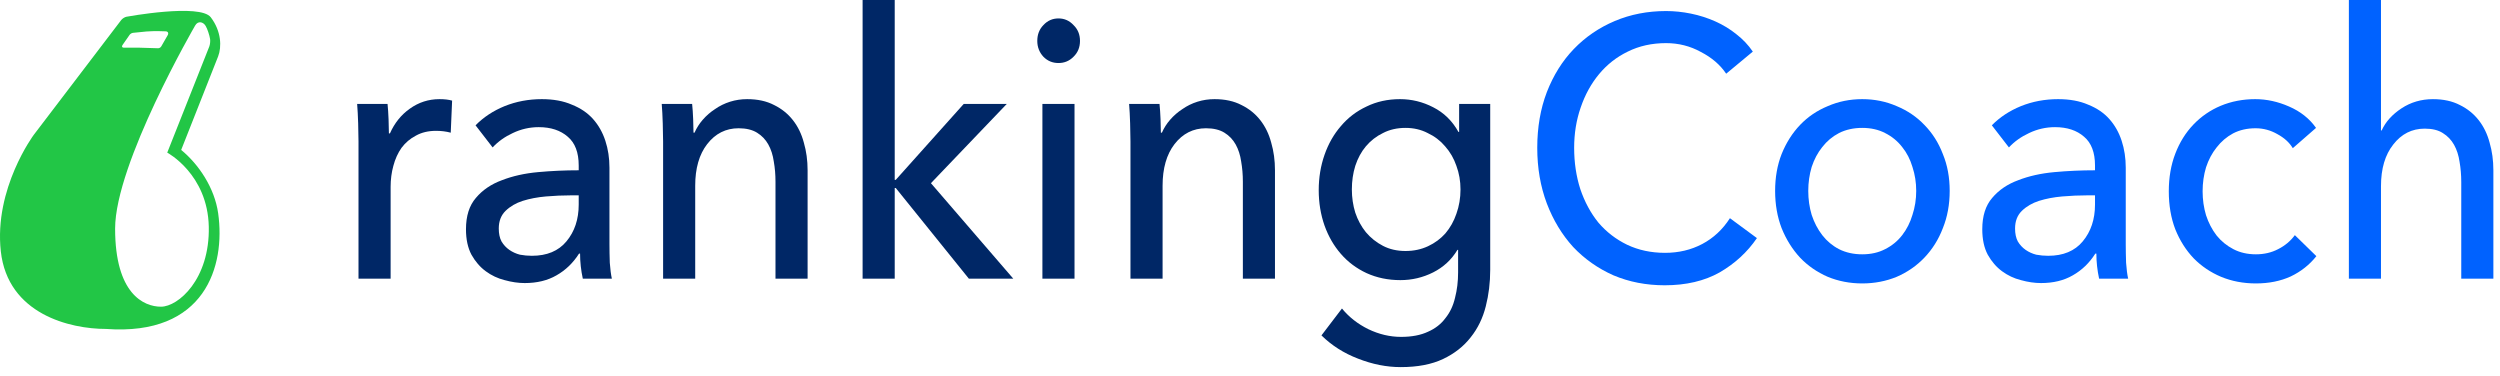
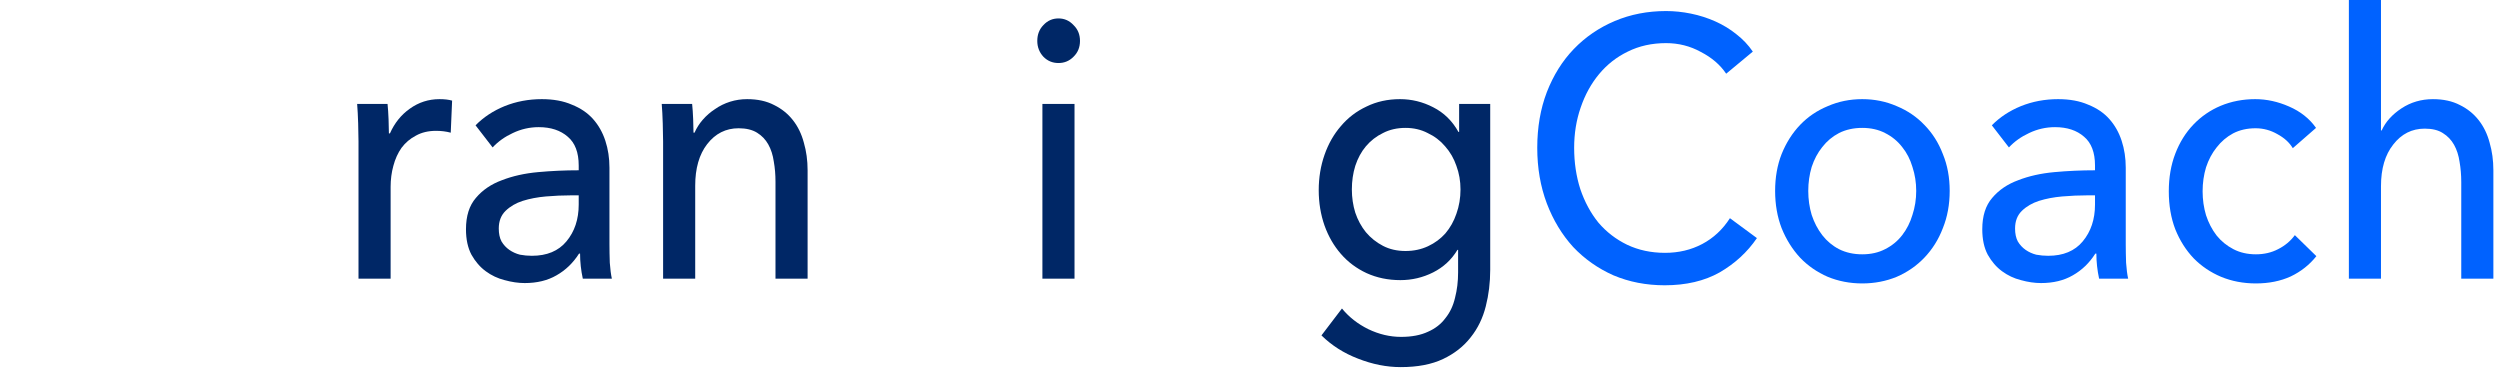
<svg xmlns="http://www.w3.org/2000/svg" width="266" height="40" viewBox="0 0 266 40" fill="none">
-   <path fill-rule="evenodd" clip-rule="evenodd" d="M3.593 14.347L12.895 2.136C13.02 1.973 13.278 1.812 13.464 1.78C13.464 1.78 21.285 0.342 22.427 1.84C23.568 3.338 23.59 5.01 23.213 5.99C22.881 6.855 19.989 14.13 19.278 15.952C21.139 17.479 22.833 19.989 23.213 22.697C24.002 28.297 21.843 35.773 11.273 34.999C7.469 34.999 0.83 33.438 0.087 26.745C-0.655 20.053 3.593 14.347 3.593 14.347ZM17.128 32.633C18.962 32.633 22.335 29.712 22.215 24.116C22.095 18.522 17.795 16.24 17.795 16.24L22.27 4.945C22.347 4.749 22.388 4.37 22.355 4.16C22.291 3.749 22.065 3.054 21.871 2.742C21.61 2.32 21.065 2.181 20.76 2.724C20.76 2.724 12.248 17.384 12.248 24.324C12.248 31.265 15.294 32.633 17.128 32.633ZM14.838 5.074H13.17C12.987 5.074 12.928 4.946 13.037 4.789L13.789 3.709C13.861 3.605 14.019 3.509 14.14 3.495C14.14 3.495 14.756 3.423 15.59 3.35C16.424 3.277 17.63 3.334 17.63 3.334C17.874 3.342 17.967 3.53 17.839 3.752L17.154 4.943C17.09 5.054 16.94 5.139 16.819 5.134C16.819 5.134 15.124 5.074 14.838 5.074Z" fill="#22C646" />
  <path d="M38.145 15.059C38.145 14.562 38.133 13.921 38.109 13.137C38.085 12.353 38.048 11.66 38 11.059H41.235C41.283 11.529 41.32 12.078 41.344 12.706C41.368 13.307 41.38 13.804 41.38 14.196H41.489C41.974 13.098 42.677 12.222 43.598 11.569C44.543 10.889 45.597 10.549 46.76 10.549C47.293 10.549 47.741 10.601 48.105 10.706L47.959 14.118C47.475 13.987 46.954 13.921 46.396 13.921C45.572 13.921 44.858 14.091 44.252 14.431C43.646 14.745 43.137 15.177 42.725 15.726C42.337 16.275 42.047 16.915 41.853 17.647C41.659 18.353 41.562 19.098 41.562 19.883V29.648H38.145V15.059Z" fill="#002766" />
  <path d="M61.575 17.608C61.575 16.222 61.187 15.203 60.412 14.549C59.636 13.869 58.606 13.529 57.322 13.529C56.353 13.529 55.432 13.739 54.56 14.157C53.712 14.549 52.997 15.059 52.415 15.686L50.598 13.333C51.446 12.47 52.476 11.791 53.687 11.294C54.923 10.797 56.244 10.549 57.649 10.549C58.885 10.549 59.951 10.745 60.848 11.137C61.769 11.503 62.52 12.013 63.102 12.667C63.683 13.32 64.119 14.091 64.41 14.98C64.701 15.869 64.846 16.824 64.846 17.843V25.961C64.846 26.589 64.858 27.255 64.882 27.961C64.931 28.641 65.004 29.203 65.101 29.648H62.011C61.817 28.759 61.72 27.87 61.72 26.981H61.611C60.981 27.974 60.182 28.746 59.212 29.295C58.267 29.844 57.14 30.118 55.832 30.118C55.153 30.118 54.439 30.014 53.687 29.805C52.96 29.622 52.294 29.308 51.688 28.863C51.082 28.419 50.574 27.831 50.162 27.099C49.774 26.366 49.58 25.465 49.58 24.393C49.58 22.981 49.931 21.87 50.634 21.059C51.337 20.223 52.258 19.595 53.397 19.177C54.535 18.732 55.82 18.445 57.249 18.314C58.679 18.183 60.121 18.118 61.575 18.118V17.608ZM60.739 20.785C59.891 20.785 59.006 20.824 58.086 20.902C57.189 20.981 56.365 21.137 55.614 21.373C54.887 21.608 54.281 21.961 53.796 22.432C53.312 22.902 53.069 23.53 53.069 24.314C53.069 24.863 53.166 25.321 53.36 25.687C53.578 26.053 53.857 26.353 54.196 26.589C54.535 26.824 54.911 26.994 55.323 27.099C55.735 27.177 56.159 27.216 56.595 27.216C58.194 27.216 59.418 26.706 60.266 25.687C61.139 24.641 61.575 23.334 61.575 21.765V20.785H60.739Z" fill="#002766" />
  <path d="M73.643 11.059C73.692 11.529 73.728 12.065 73.752 12.667C73.776 13.242 73.789 13.725 73.789 14.118H73.898C74.116 13.621 74.406 13.163 74.77 12.745C75.158 12.3 75.594 11.921 76.079 11.608C76.563 11.268 77.096 11.006 77.678 10.823C78.259 10.64 78.865 10.549 79.495 10.549C80.61 10.549 81.567 10.758 82.367 11.176C83.166 11.569 83.833 12.104 84.366 12.784C84.899 13.464 85.287 14.261 85.529 15.177C85.796 16.091 85.929 17.072 85.929 18.118V29.648H82.512V19.334C82.512 18.575 82.452 17.856 82.33 17.177C82.234 16.497 82.04 15.896 81.749 15.373C81.458 14.85 81.058 14.431 80.549 14.118C80.04 13.804 79.386 13.647 78.587 13.647C77.23 13.647 76.115 14.209 75.243 15.333C74.394 16.431 73.97 17.909 73.97 19.765V29.648H70.554V15.059C70.554 14.562 70.541 13.921 70.517 13.137C70.493 12.353 70.457 11.66 70.408 11.059H73.643Z" fill="#002766" />
-   <path d="M95.198 19.138H95.307L102.54 11.059H107.12L99.051 19.491L107.811 29.648H103.085L95.307 20.001H95.198V29.648H91.781V0H95.198V19.138Z" fill="#002766" />
  <path d="M114.329 29.648H110.912V11.059H114.329V29.648ZM114.911 4.353C114.911 5.033 114.681 5.595 114.22 6.04C113.784 6.484 113.251 6.706 112.621 6.706C111.991 6.706 111.458 6.484 111.021 6.04C110.585 5.569 110.367 5.007 110.367 4.353C110.367 3.673 110.585 3.111 111.021 2.667C111.458 2.196 111.991 1.961 112.621 1.961C113.251 1.961 113.784 2.196 114.22 2.667C114.681 3.111 114.911 3.673 114.911 4.353Z" fill="#002766" />
-   <path d="M123.372 11.059C123.42 11.529 123.457 12.065 123.481 12.667C123.505 13.242 123.517 13.725 123.517 14.118H123.626C123.844 13.621 124.135 13.163 124.498 12.745C124.886 12.3 125.322 11.921 125.807 11.608C126.292 11.268 126.825 11.006 127.406 10.823C127.988 10.64 128.594 10.549 129.224 10.549C130.338 10.549 131.296 10.758 132.095 11.176C132.895 11.569 133.561 12.104 134.094 12.784C134.627 13.464 135.015 14.261 135.257 15.177C135.524 16.091 135.657 17.072 135.657 18.118V29.648H132.241V19.334C132.241 18.575 132.18 17.856 132.059 17.177C131.962 16.497 131.768 15.896 131.477 15.373C131.186 14.85 130.787 14.431 130.278 14.118C129.769 13.804 129.115 13.647 128.315 13.647C126.958 13.647 125.843 14.209 124.971 15.333C124.123 16.431 123.699 17.909 123.699 19.765V29.648H120.282V15.059C120.282 14.562 120.27 13.921 120.246 13.137C120.222 12.353 120.185 11.66 120.137 11.059H123.372Z" fill="#002766" />
  <path d="M142.784 32.824C143.535 33.739 144.468 34.471 145.583 35.02C146.722 35.569 147.885 35.844 149.072 35.844C150.211 35.844 151.168 35.661 151.944 35.295C152.719 34.955 153.337 34.471 153.798 33.844C154.282 33.243 154.621 32.524 154.815 31.687C155.033 30.85 155.142 29.948 155.142 28.981V26.589H155.07C154.44 27.635 153.579 28.432 152.489 28.981C151.399 29.53 150.235 29.805 149 29.805C147.691 29.805 146.492 29.556 145.401 29.059C144.335 28.563 143.426 27.883 142.675 27.02C141.924 26.157 141.342 25.151 140.93 24C140.519 22.824 140.312 21.569 140.312 20.235C140.312 18.902 140.519 17.647 140.93 16.471C141.342 15.294 141.924 14.274 142.675 13.412C143.426 12.523 144.335 11.83 145.401 11.333C146.468 10.81 147.655 10.549 148.963 10.549C150.199 10.549 151.374 10.836 152.489 11.412C153.628 11.987 154.525 12.863 155.179 14.039H155.251V11.059H158.559V28.706C158.559 30.066 158.402 31.36 158.087 32.589C157.772 33.844 157.239 34.942 156.487 35.883C155.736 36.851 154.755 37.622 153.543 38.197C152.332 38.772 150.829 39.06 149.036 39.06C147.534 39.06 146.019 38.759 144.492 38.158C142.99 37.583 141.694 36.759 140.603 35.687L142.784 32.824ZM143.838 20.157C143.838 21.02 143.96 21.843 144.202 22.628C144.468 23.412 144.844 24.105 145.329 24.706C145.837 25.308 146.443 25.791 147.146 26.157C147.849 26.523 148.648 26.706 149.545 26.706C150.417 26.706 151.217 26.537 151.944 26.197C152.671 25.857 153.289 25.399 153.798 24.824C154.306 24.223 154.694 23.53 154.961 22.745C155.251 21.935 155.397 21.072 155.397 20.157C155.397 19.268 155.251 18.431 154.961 17.647C154.694 16.863 154.294 16.17 153.761 15.569C153.252 14.967 152.634 14.497 151.907 14.157C151.205 13.791 150.417 13.608 149.545 13.608C148.648 13.608 147.849 13.791 147.146 14.157C146.443 14.497 145.837 14.967 145.329 15.569C144.844 16.144 144.468 16.837 144.202 17.647C143.96 18.431 143.838 19.268 143.838 20.157Z" fill="#002766" />
  <path d="M186.936 25.334C185.918 26.824 184.598 28.04 182.974 28.981C181.35 29.896 179.401 30.354 177.122 30.354C175.159 30.354 173.342 30.001 171.67 29.295C170.023 28.562 168.592 27.556 167.381 26.275C166.193 24.968 165.261 23.425 164.582 21.647C163.904 19.843 163.564 17.869 163.564 15.725C163.564 13.555 163.904 11.582 164.582 9.804C165.284 8 166.243 6.47 167.454 5.215C168.689 3.934 170.143 2.941 171.815 2.235C173.487 1.529 175.305 1.176 177.268 1.176C178.14 1.176 179.024 1.267 179.921 1.45C180.818 1.633 181.677 1.908 182.502 2.274C183.326 2.64 184.076 3.097 184.755 3.646C185.434 4.169 186.016 4.784 186.5 5.49L183.665 7.843C183.035 6.902 182.138 6.13 180.975 5.529C179.837 4.901 178.601 4.588 177.268 4.588C175.766 4.588 174.408 4.888 173.197 5.49C172.009 6.065 170.991 6.862 170.143 7.882C169.296 8.902 168.642 10.091 168.181 11.451C167.72 12.784 167.49 14.209 167.49 15.725C167.49 17.294 167.708 18.758 168.144 20.118C168.605 21.477 169.246 22.667 170.071 23.687C170.918 24.68 171.936 25.464 173.124 26.04C174.335 26.615 175.68 26.902 177.159 26.902C178.612 26.902 179.933 26.589 181.12 25.961C182.308 25.334 183.29 24.419 184.065 23.216L186.936 25.334Z" fill="#0062FF" />
  <path d="M207.447 20.314C207.447 21.752 207.206 23.072 206.72 24.275C206.261 25.478 205.606 26.523 204.757 27.412C203.934 28.275 202.953 28.955 201.813 29.452C200.675 29.922 199.45 30.157 198.142 30.157C196.833 30.157 195.611 29.922 194.471 29.452C193.332 28.955 192.351 28.275 191.526 27.412C190.704 26.523 190.049 25.478 189.564 24.275C189.104 23.072 188.873 21.752 188.873 20.314C188.873 18.876 189.104 17.569 189.564 16.392C190.049 15.19 190.704 14.157 191.526 13.294C192.351 12.431 193.332 11.765 194.471 11.294C195.611 10.797 196.833 10.549 198.142 10.549C199.45 10.549 200.675 10.797 201.813 11.294C202.953 11.765 203.934 12.431 204.757 13.294C205.606 14.157 206.261 15.19 206.72 16.392C207.206 17.569 207.447 18.876 207.447 20.314ZM203.885 20.314C203.885 19.425 203.753 18.575 203.485 17.765C203.244 16.954 202.88 16.248 202.394 15.647C201.91 15.02 201.304 14.523 200.577 14.157C199.875 13.791 199.064 13.608 198.142 13.608C197.221 13.608 196.397 13.791 195.67 14.157C194.968 14.523 194.375 15.02 193.889 15.647C193.405 16.248 193.03 16.954 192.762 17.765C192.521 18.575 192.399 19.425 192.399 20.314C192.399 21.203 192.521 22.052 192.762 22.863C193.03 23.674 193.405 24.393 193.889 25.02C194.375 25.648 194.968 26.144 195.67 26.51C196.397 26.876 197.221 27.059 198.142 27.059C199.064 27.059 199.875 26.876 200.577 26.51C201.304 26.144 201.91 25.648 202.394 25.02C202.88 24.393 203.244 23.674 203.485 22.863C203.753 22.052 203.885 21.203 203.885 20.314Z" fill="#0062FF" />
  <path d="M222.909 17.608C222.909 16.222 222.521 15.203 221.746 14.549C220.971 13.869 219.94 13.529 218.656 13.529C217.686 13.529 216.766 13.739 215.894 14.157C215.046 14.549 214.331 15.059 213.749 15.686L211.932 13.333C212.779 12.47 213.81 11.791 215.021 11.294C216.257 10.797 217.577 10.549 218.983 10.549C220.219 10.549 221.285 10.745 222.182 11.137C223.102 11.503 223.854 12.013 224.435 12.667C225.017 13.32 225.453 14.091 225.744 14.98C226.035 15.869 226.18 16.824 226.18 17.843V25.961C226.18 26.589 226.192 27.255 226.216 27.961C226.264 28.641 226.337 29.203 226.435 29.648H223.345C223.152 28.759 223.054 27.87 223.054 26.981H222.945C222.316 27.974 221.516 28.746 220.546 29.295C219.601 29.844 218.474 30.118 217.166 30.118C216.487 30.118 215.773 30.014 215.021 29.805C214.294 29.622 213.629 29.308 213.022 28.863C212.416 28.419 211.907 27.831 211.496 27.099C211.107 26.366 210.914 25.465 210.914 24.393C210.914 22.981 211.266 21.87 211.968 21.059C212.67 20.223 213.592 19.595 214.731 19.177C215.869 18.732 217.154 18.445 218.583 18.314C220.013 18.183 221.455 18.118 222.909 18.118V17.608ZM222.073 20.785C221.225 20.785 220.34 20.824 219.419 20.902C218.522 20.981 217.7 21.137 216.948 21.373C216.221 21.608 215.615 21.961 215.13 22.432C214.646 22.902 214.403 23.53 214.403 24.314C214.403 24.863 214.501 25.321 214.694 25.687C214.912 26.053 215.192 26.353 215.53 26.589C215.869 26.824 216.246 26.994 216.657 27.099C217.068 27.177 217.493 27.216 217.929 27.216C219.529 27.216 220.753 26.706 221.6 25.687C222.473 24.641 222.909 23.334 222.909 21.765V20.785H222.073Z" fill="#0062FF" />
  <path d="M243.954 15.765C243.591 15.163 243.045 14.667 242.318 14.274C241.591 13.856 240.817 13.647 239.992 13.647C239.095 13.647 238.295 13.83 237.593 14.196C236.914 14.562 236.333 15.059 235.848 15.686C235.364 16.288 234.988 16.994 234.722 17.804C234.479 18.615 234.358 19.464 234.358 20.353C234.358 21.242 234.479 22.092 234.722 22.902C234.988 23.713 235.364 24.432 235.848 25.059C236.333 25.66 236.927 26.144 237.63 26.51C238.332 26.876 239.131 27.059 240.028 27.059C240.901 27.059 241.689 26.876 242.391 26.51C243.118 26.144 243.711 25.648 244.172 25.02L246.462 27.255C245.735 28.171 244.826 28.89 243.736 29.412C242.646 29.909 241.41 30.157 240.028 30.157C238.695 30.157 237.459 29.922 236.321 29.452C235.206 28.981 234.238 28.327 233.413 27.491C232.589 26.628 231.934 25.595 231.45 24.393C230.989 23.19 230.76 21.843 230.76 20.353C230.76 18.889 230.989 17.556 231.45 16.353C231.911 15.15 232.552 14.118 233.377 13.255C234.201 12.392 235.169 11.725 236.285 11.255C237.423 10.784 238.647 10.549 239.956 10.549C241.167 10.549 242.366 10.81 243.554 11.333C244.765 11.856 245.724 12.614 246.426 13.608L243.954 15.765Z" fill="#0062FF" />
  <path d="M253.409 13.883C253.821 12.968 254.525 12.184 255.517 11.53C256.51 10.876 257.626 10.55 258.862 10.55C259.977 10.55 260.933 10.759 261.733 11.177C262.533 11.569 263.198 12.105 263.732 12.785C264.266 13.465 264.652 14.262 264.895 15.177C265.161 16.092 265.295 17.073 265.295 18.118V29.648H261.878V19.373C261.878 18.615 261.817 17.896 261.697 17.216C261.599 16.537 261.406 15.935 261.115 15.412C260.824 14.889 260.424 14.471 259.916 14.158C259.432 13.844 258.789 13.687 257.989 13.687C256.633 13.687 255.517 14.249 254.645 15.373C253.773 16.471 253.337 17.949 253.337 19.805V29.648H249.92V0H253.337V13.883H253.409Z" fill="#0062FF" />
</svg>